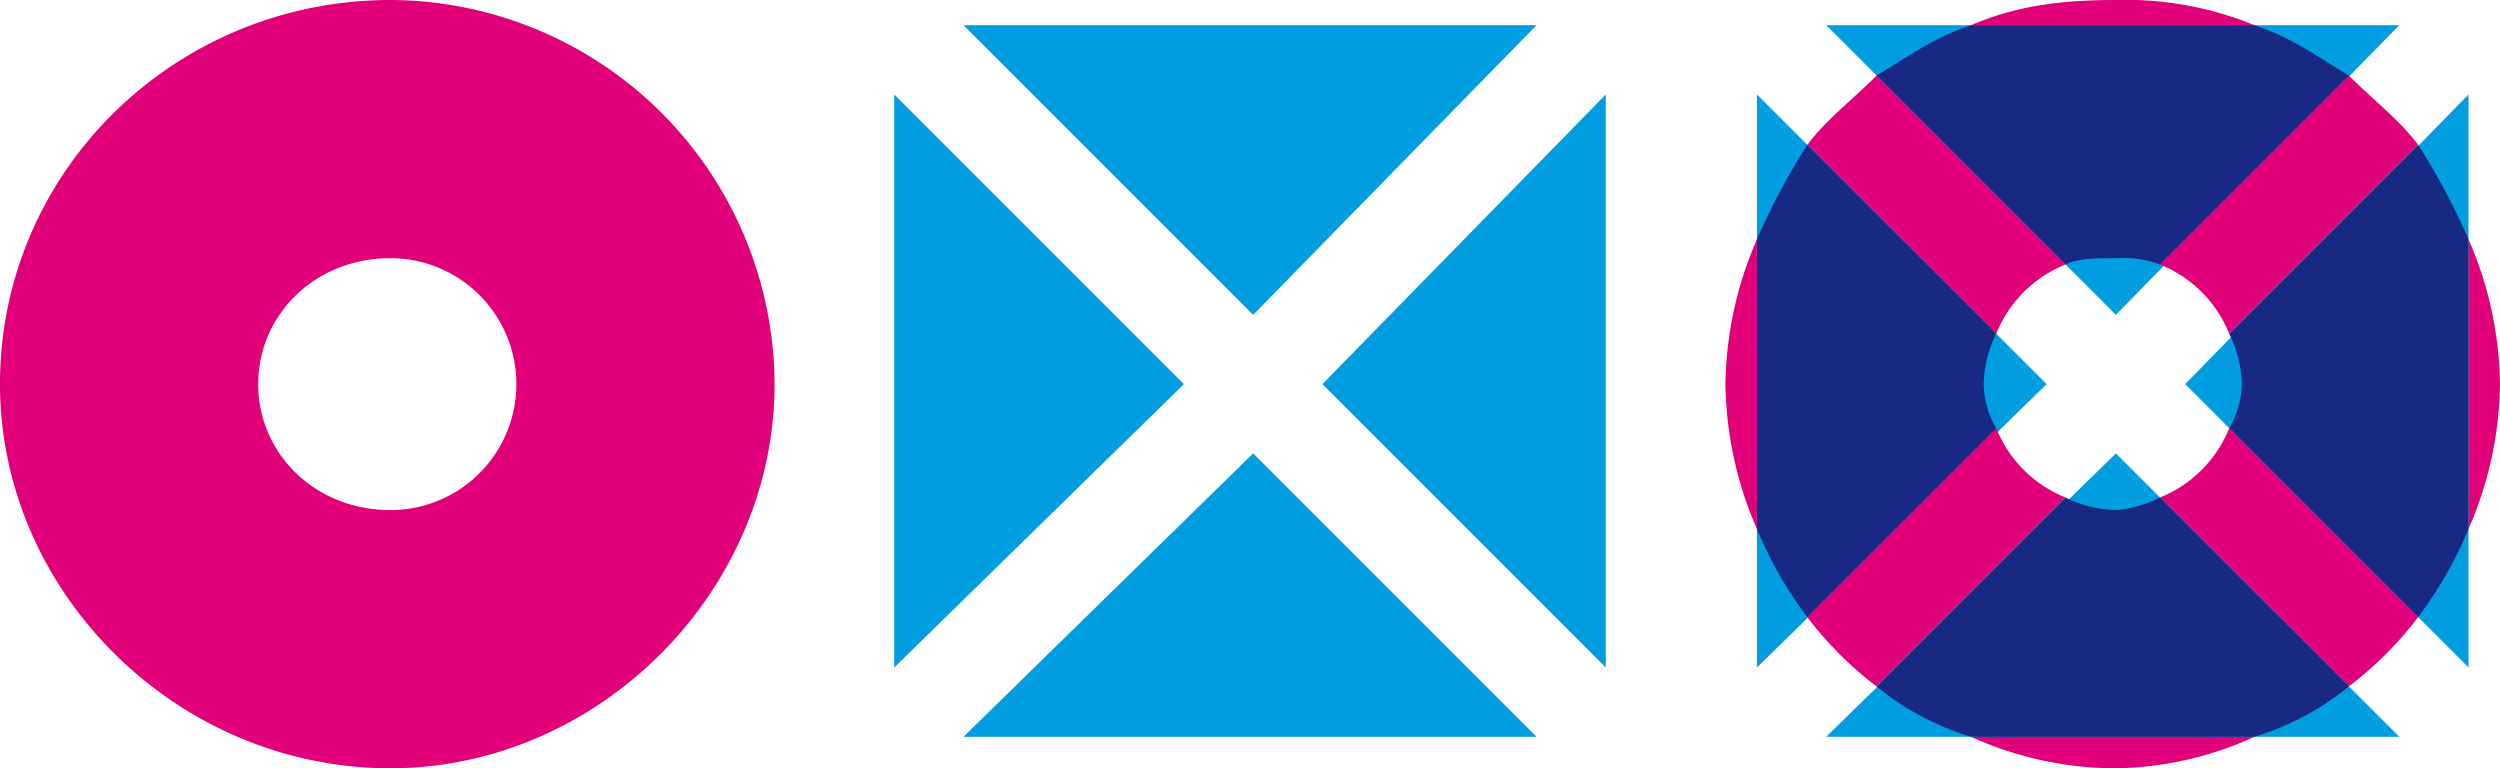
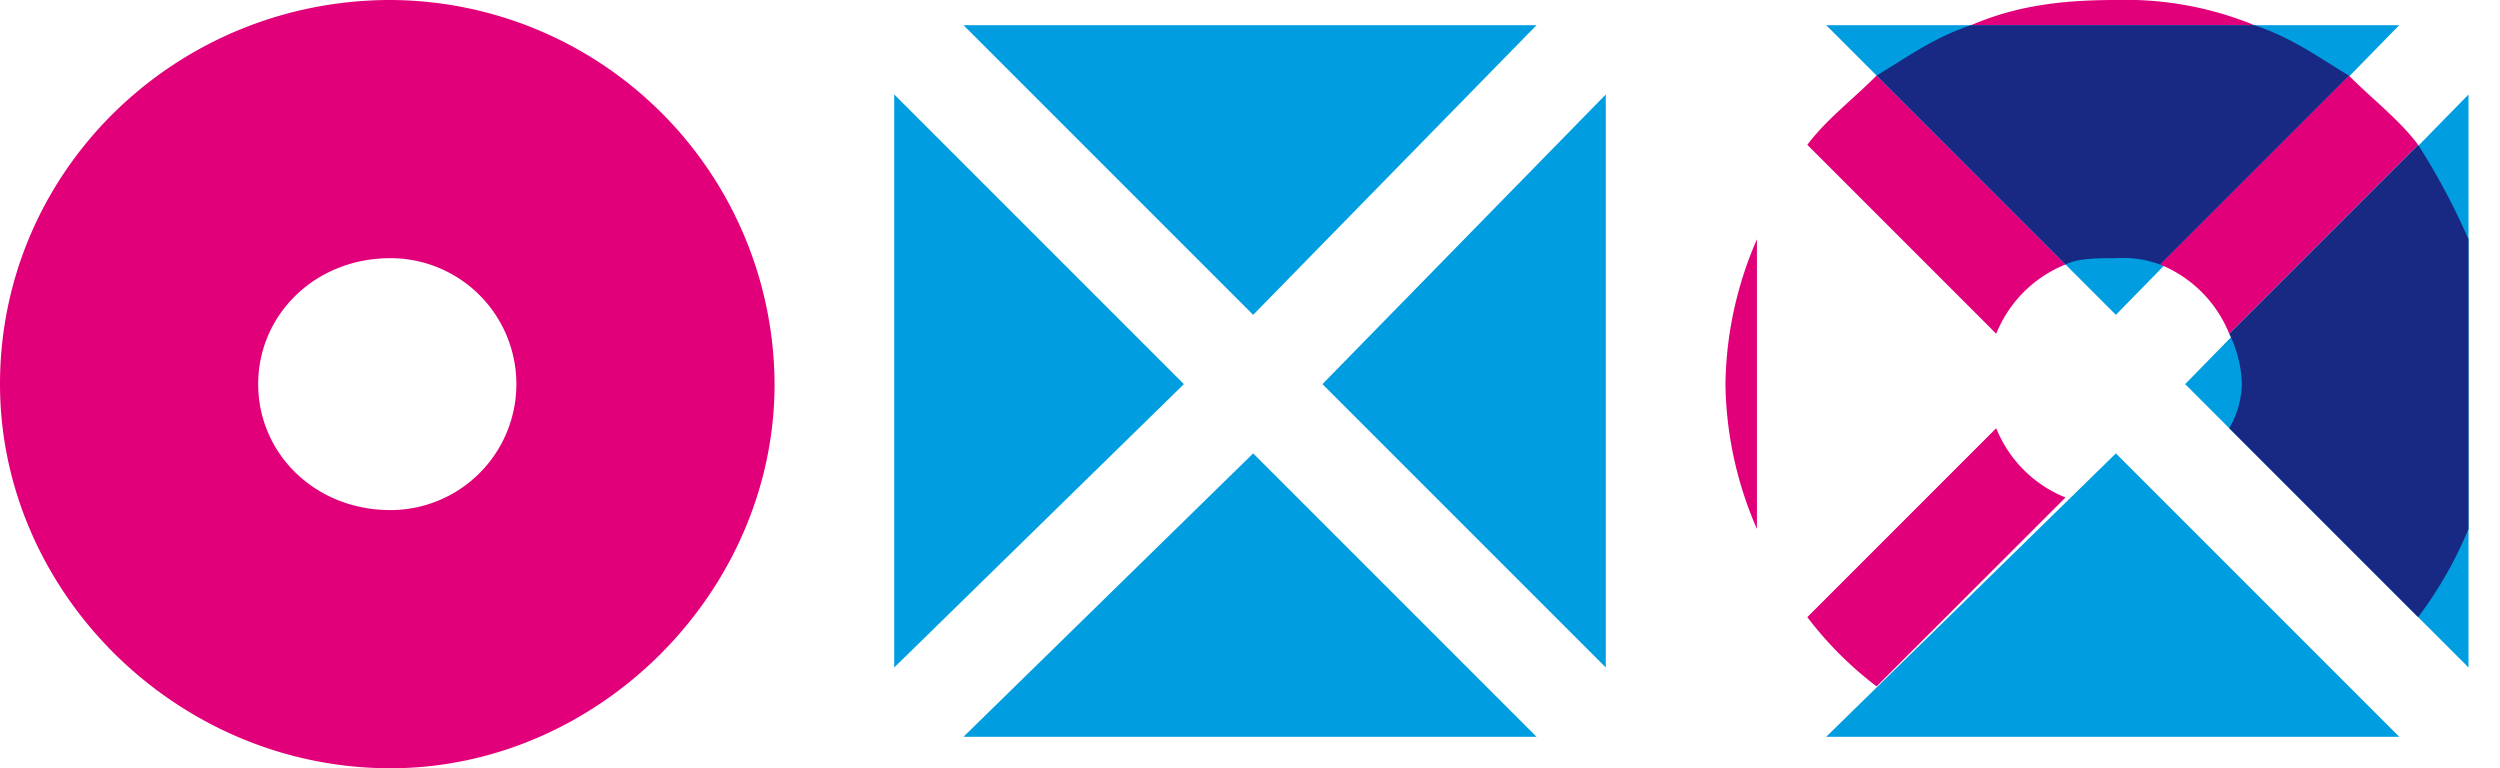
<svg xmlns="http://www.w3.org/2000/svg" viewBox="0 0 297.75 91.5">
  <defs>
    <style>.adae7d21-ceb9-4ab8-a472-5fa79986fe98{fill:#e2007a;}.b64ae122-2afd-4abc-b24e-b929ab3e464f{fill:#009ee0;}.b0c88e22-b00f-419e-8569-43b52ee8c190{fill:#172983;}</style>
  </defs>
  <g id="bd0c5143-aa2a-4a31-9a45-331c7dd234de" data-name="Ebene 2">
    <g id="f43c9311-f251-41dc-961e-434a4176a916" data-name="Ebene 1">
      <path class="adae7d21-ceb9-4ab8-a472-5fa79986fe98" d="M46.5,60.75c-9,0-15.75-6.75-15.75-15s6.75-15,15.75-15a15,15,0,0,1,0,30M46.5,0C21,0,0,20.25,0,45.75,0,70.5,21,91.5,46.5,91.5c24.75,0,45.75-21,45.75-45.75A45.93,45.93,0,0,0,46.5,0" />
      <polygon class="b64ae122-2afd-4abc-b24e-b929ab3e464f" points="141 45.75 106.5 11.25 106.5 79.5 141 45.75 141 45.75" />
      <polygon class="b64ae122-2afd-4abc-b24e-b929ab3e464f" points="114.75 3 149.25 37.5 183 3 114.75 3 114.75 3" />
      <polygon class="b64ae122-2afd-4abc-b24e-b929ab3e464f" points="149.25 54 114.75 87.75 183 87.75 149.25 54 149.25 54" />
      <polygon class="b64ae122-2afd-4abc-b24e-b929ab3e464f" points="157.5 45.75 191.25 79.5 191.25 11.25 157.5 45.75 157.5 45.75" />
-       <polygon class="b64ae122-2afd-4abc-b24e-b929ab3e464f" points="243.75 45.75 209.25 11.25 209.25 79.5 243.75 45.75 243.75 45.75" />
      <polygon class="b64ae122-2afd-4abc-b24e-b929ab3e464f" points="217.5 3 252 37.5 285.75 3 217.5 3 217.5 3" />
      <polygon class="b64ae122-2afd-4abc-b24e-b929ab3e464f" points="252 54 217.5 87.75 285.75 87.75 252 54 252 54" />
      <polygon class="b64ae122-2afd-4abc-b24e-b929ab3e464f" points="260.25 45.75 294 79.5 294 11.25 260.25 45.75 260.25 45.75" />
      <path class="adae7d21-ceb9-4ab8-a472-5fa79986fe98" d="M237.75,51l-22.5,22.5a43,43,0,0,0,8.25,8.25L246,59.25A14.86,14.86,0,0,1,237.75,51m-28.5-22.5a44.49,44.49,0,0,0-3.75,17.25A44.49,44.49,0,0,0,209.25,63V28.5M279.75,9l-22.5,22.5a14.86,14.86,0,0,1,8.25,8.25L288,17.25c-2.25-3-5.25-5.25-8.25-8.25M223.5,9c-3,3-6,5.25-8.25,8.25l22.5,22.5A14.86,14.86,0,0,1,246,31.5L223.5,9M252,0c-6.75,0-12,.75-17.25,3H268.5A40.36,40.36,0,0,0,252,0" />
-       <path class="b0c88e22-b00f-419e-8569-43b52ee8c190" d="M215.25,17.25a82,82,0,0,0-6,11.25V63a47.82,47.82,0,0,0,6,10.5L237.75,51a10.84,10.84,0,0,1-1.5-5.25,14.13,14.13,0,0,1,1.5-6l-22.5-22.5" />
      <path class="b0c88e22-b00f-419e-8569-43b52ee8c190" d="M268.5,3H234.75c-4.5,1.5-7.5,3.75-11.25,6L246,31.5c1.5-.75,3.75-.75,6-.75a12.76,12.76,0,0,1,5.25.75L279.75,9C276,6.75,273,4.5,268.5,3" />
-       <path class="adae7d21-ceb9-4ab8-a472-5fa79986fe98" d="M268.5,87.75H234.75A41.67,41.67,0,0,0,252,91.5a40.87,40.87,0,0,0,16.5-3.75M265.5,51a14.86,14.86,0,0,1-8.25,8.25l22.5,22.5A43,43,0,0,0,288,73.5L265.5,51" />
-       <path class="b0c88e22-b00f-419e-8569-43b52ee8c190" d="M257.25,59.25a13.9,13.9,0,0,1-5.25,1.5,14.13,14.13,0,0,1-6-1.5l-22.5,22.5a32.64,32.64,0,0,0,11.25,6H268.5a32.64,32.64,0,0,0,11.25-6l-22.5-22.5" />
-       <path class="adae7d21-ceb9-4ab8-a472-5fa79986fe98" d="M294,28.5V63a44.49,44.49,0,0,0,3.75-17.25A44.49,44.49,0,0,0,294,28.5" />
      <path class="b0c88e22-b00f-419e-8569-43b52ee8c190" d="M288,17.25l-22.5,22.5a14.13,14.13,0,0,1,1.5,6A10.84,10.84,0,0,1,265.5,51L288,73.5A47.82,47.82,0,0,0,294,63V28.5a82,82,0,0,0-6-11.25" />
    </g>
  </g>
</svg>